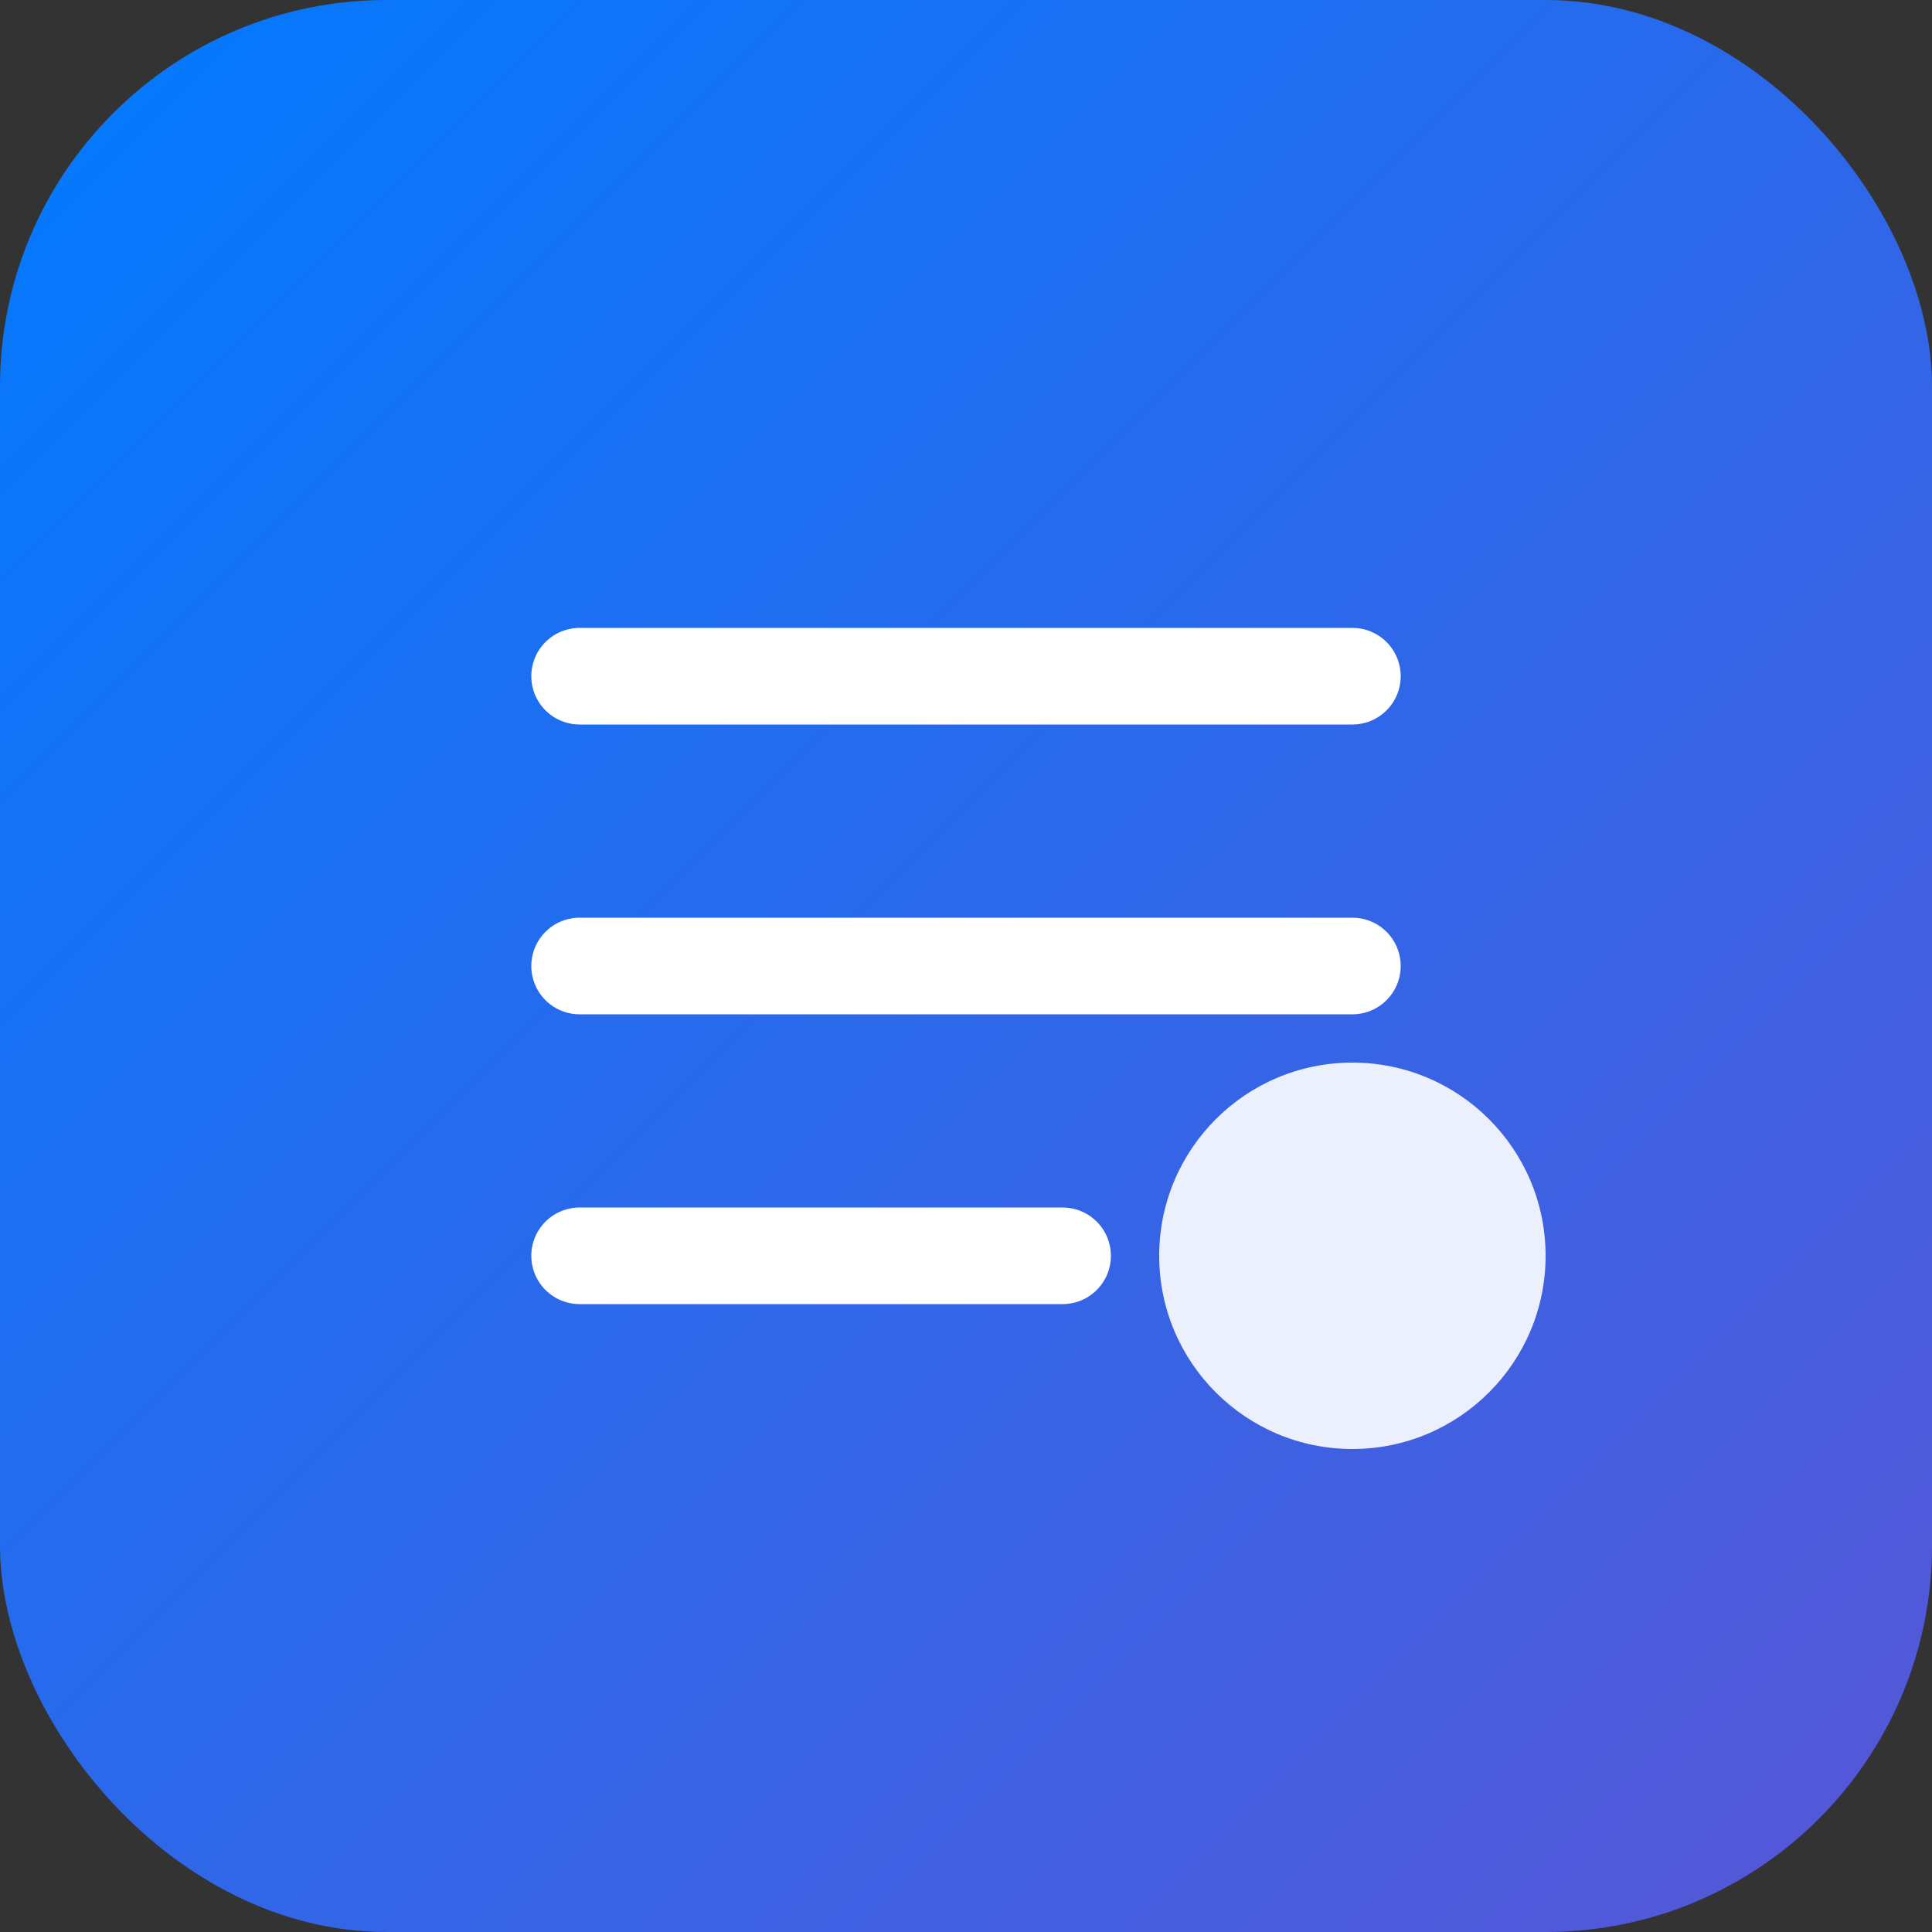
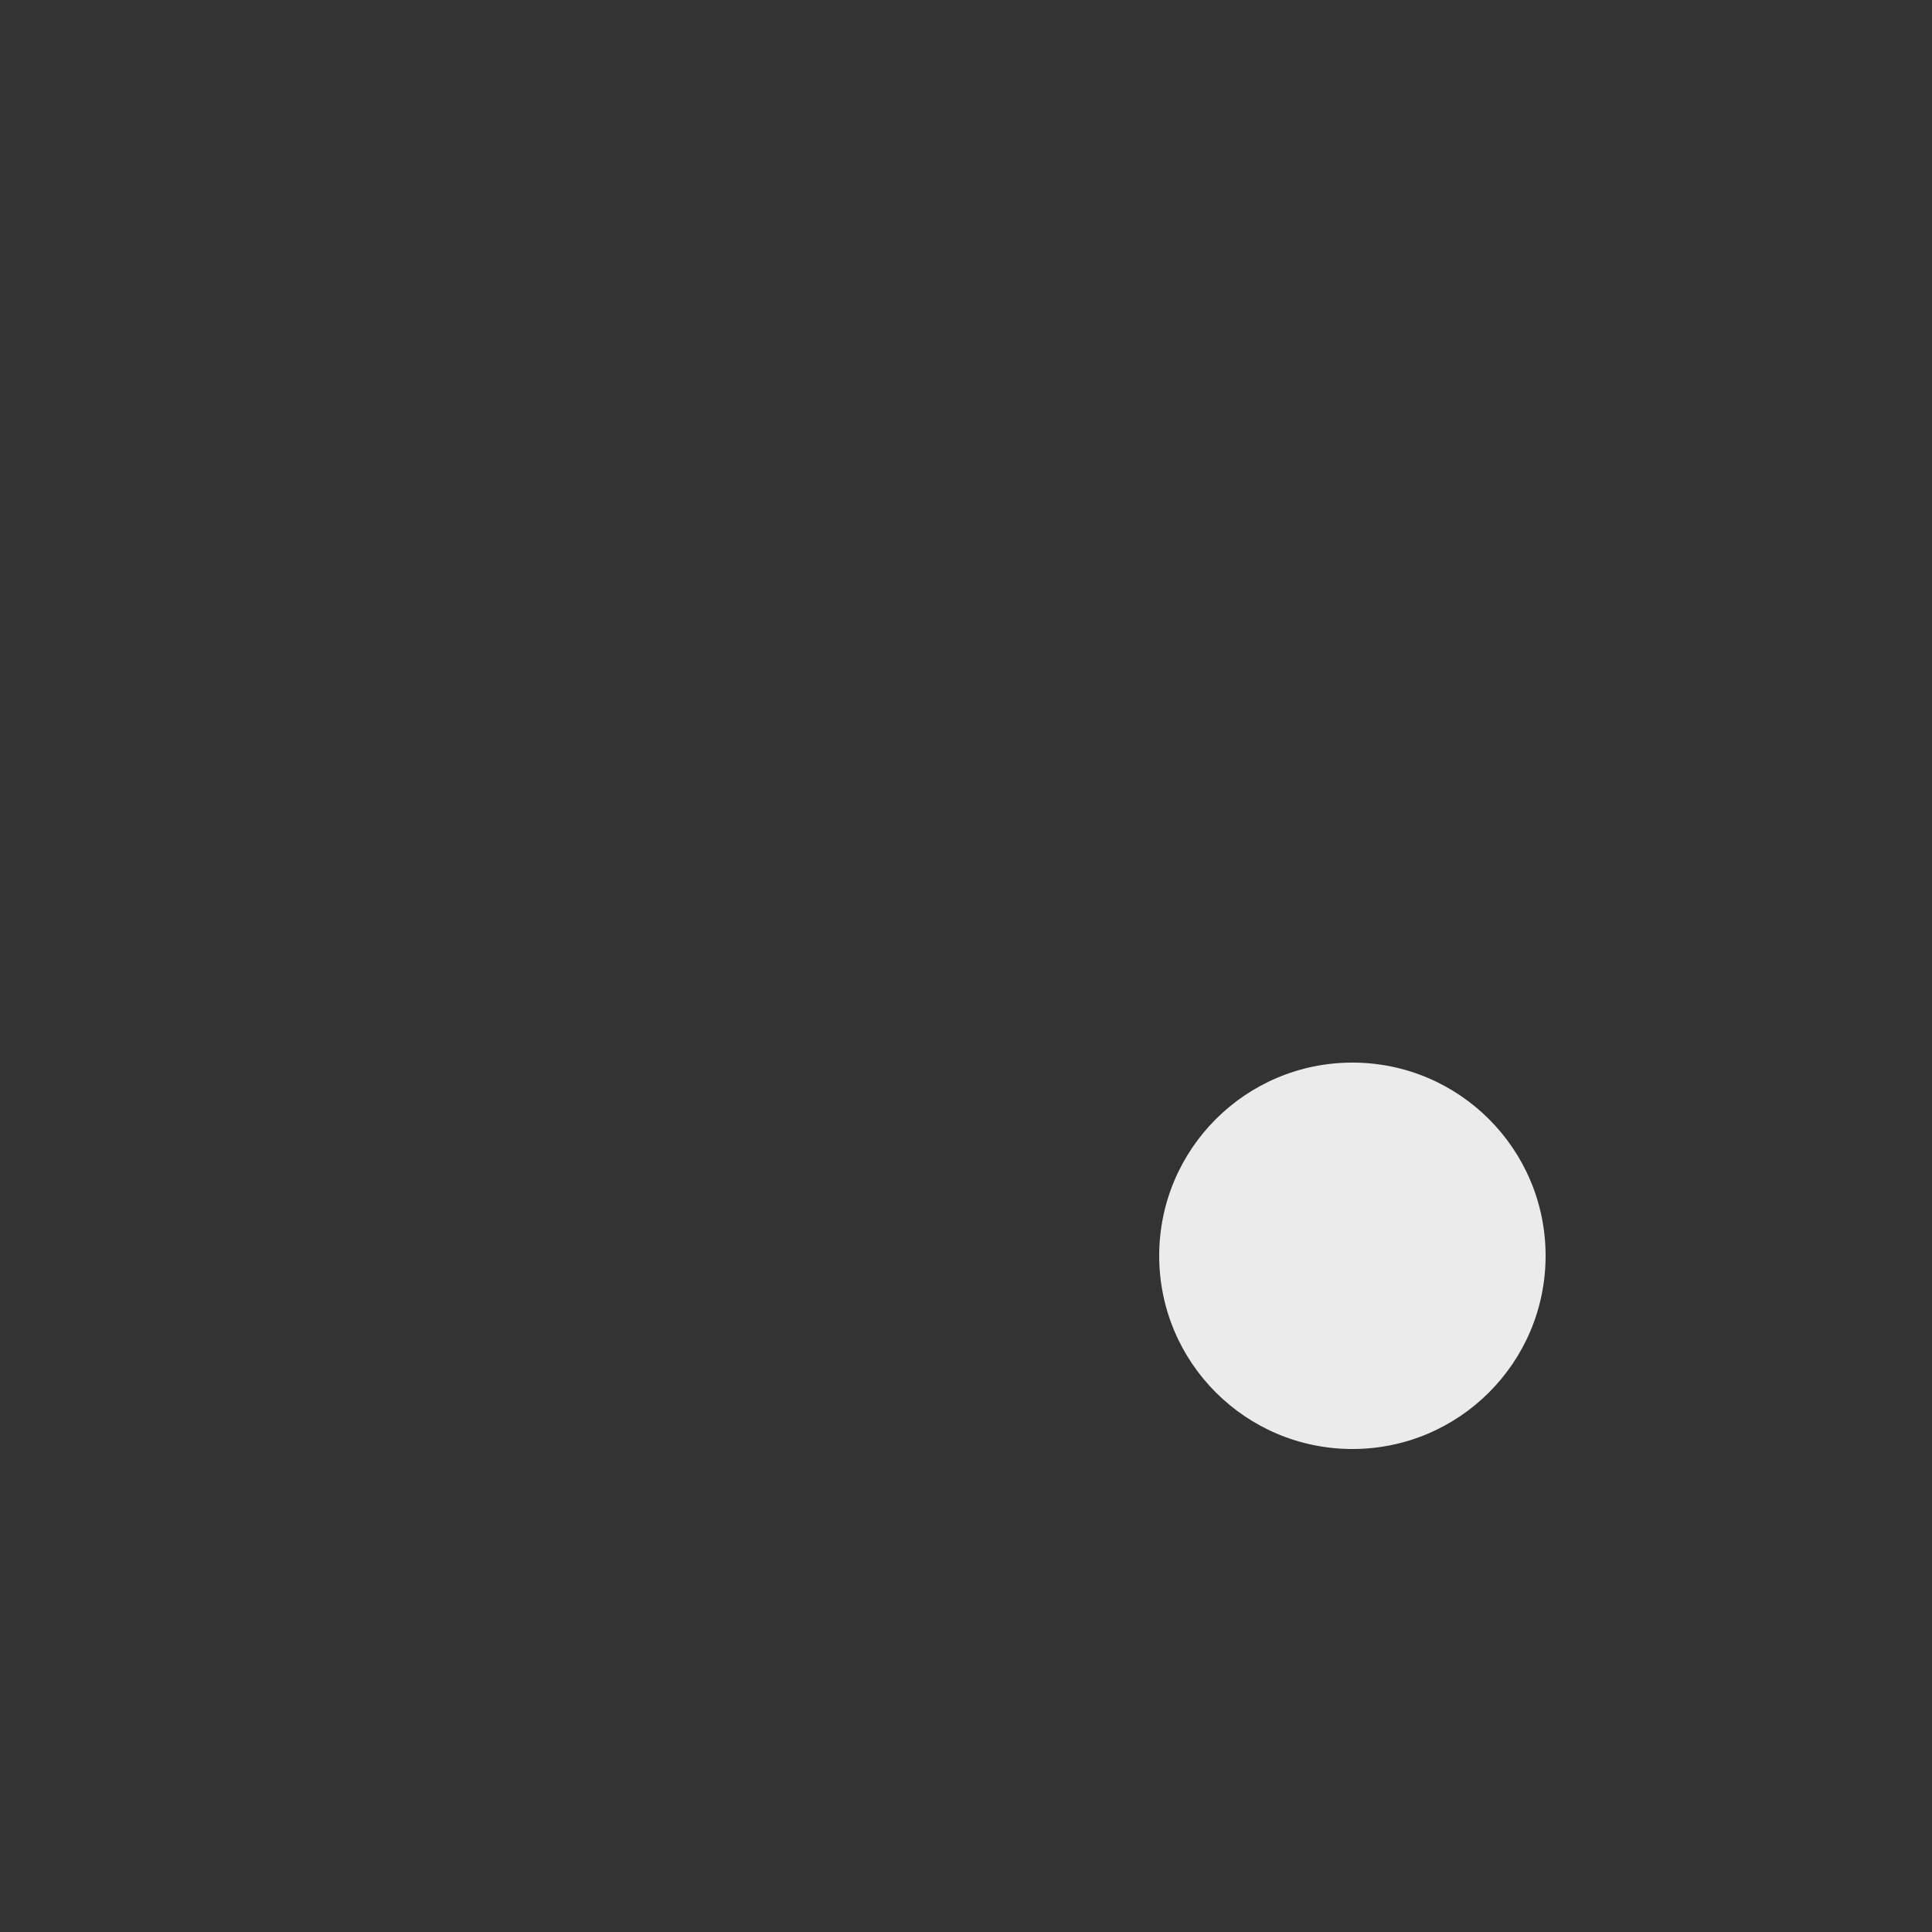
<svg xmlns="http://www.w3.org/2000/svg" viewBox="0 0 40 40">
  <rect x="0" y="0" width="40" height="40" fill="#333333" stroke="none" />
-   <rect width="40" height="40" rx="8" fill="url(#gradient)" />
-   <path d="M12 20h16M12 14h16M12 26h10" stroke="white" stroke-width="2" stroke-linecap="round" />
  <circle cx="28" cy="26" r="4" fill="white" opacity="0.9" />
  <defs>
    <linearGradient id="gradient" x1="0%" y1="0%" x2="100%" y2="100%">
      <stop offset="0%" style="stop-color:#007AFF;stop-opacity:1" />
      <stop offset="100%" style="stop-color:#5856D6;stop-opacity:1" />
    </linearGradient>
  </defs>
</svg>